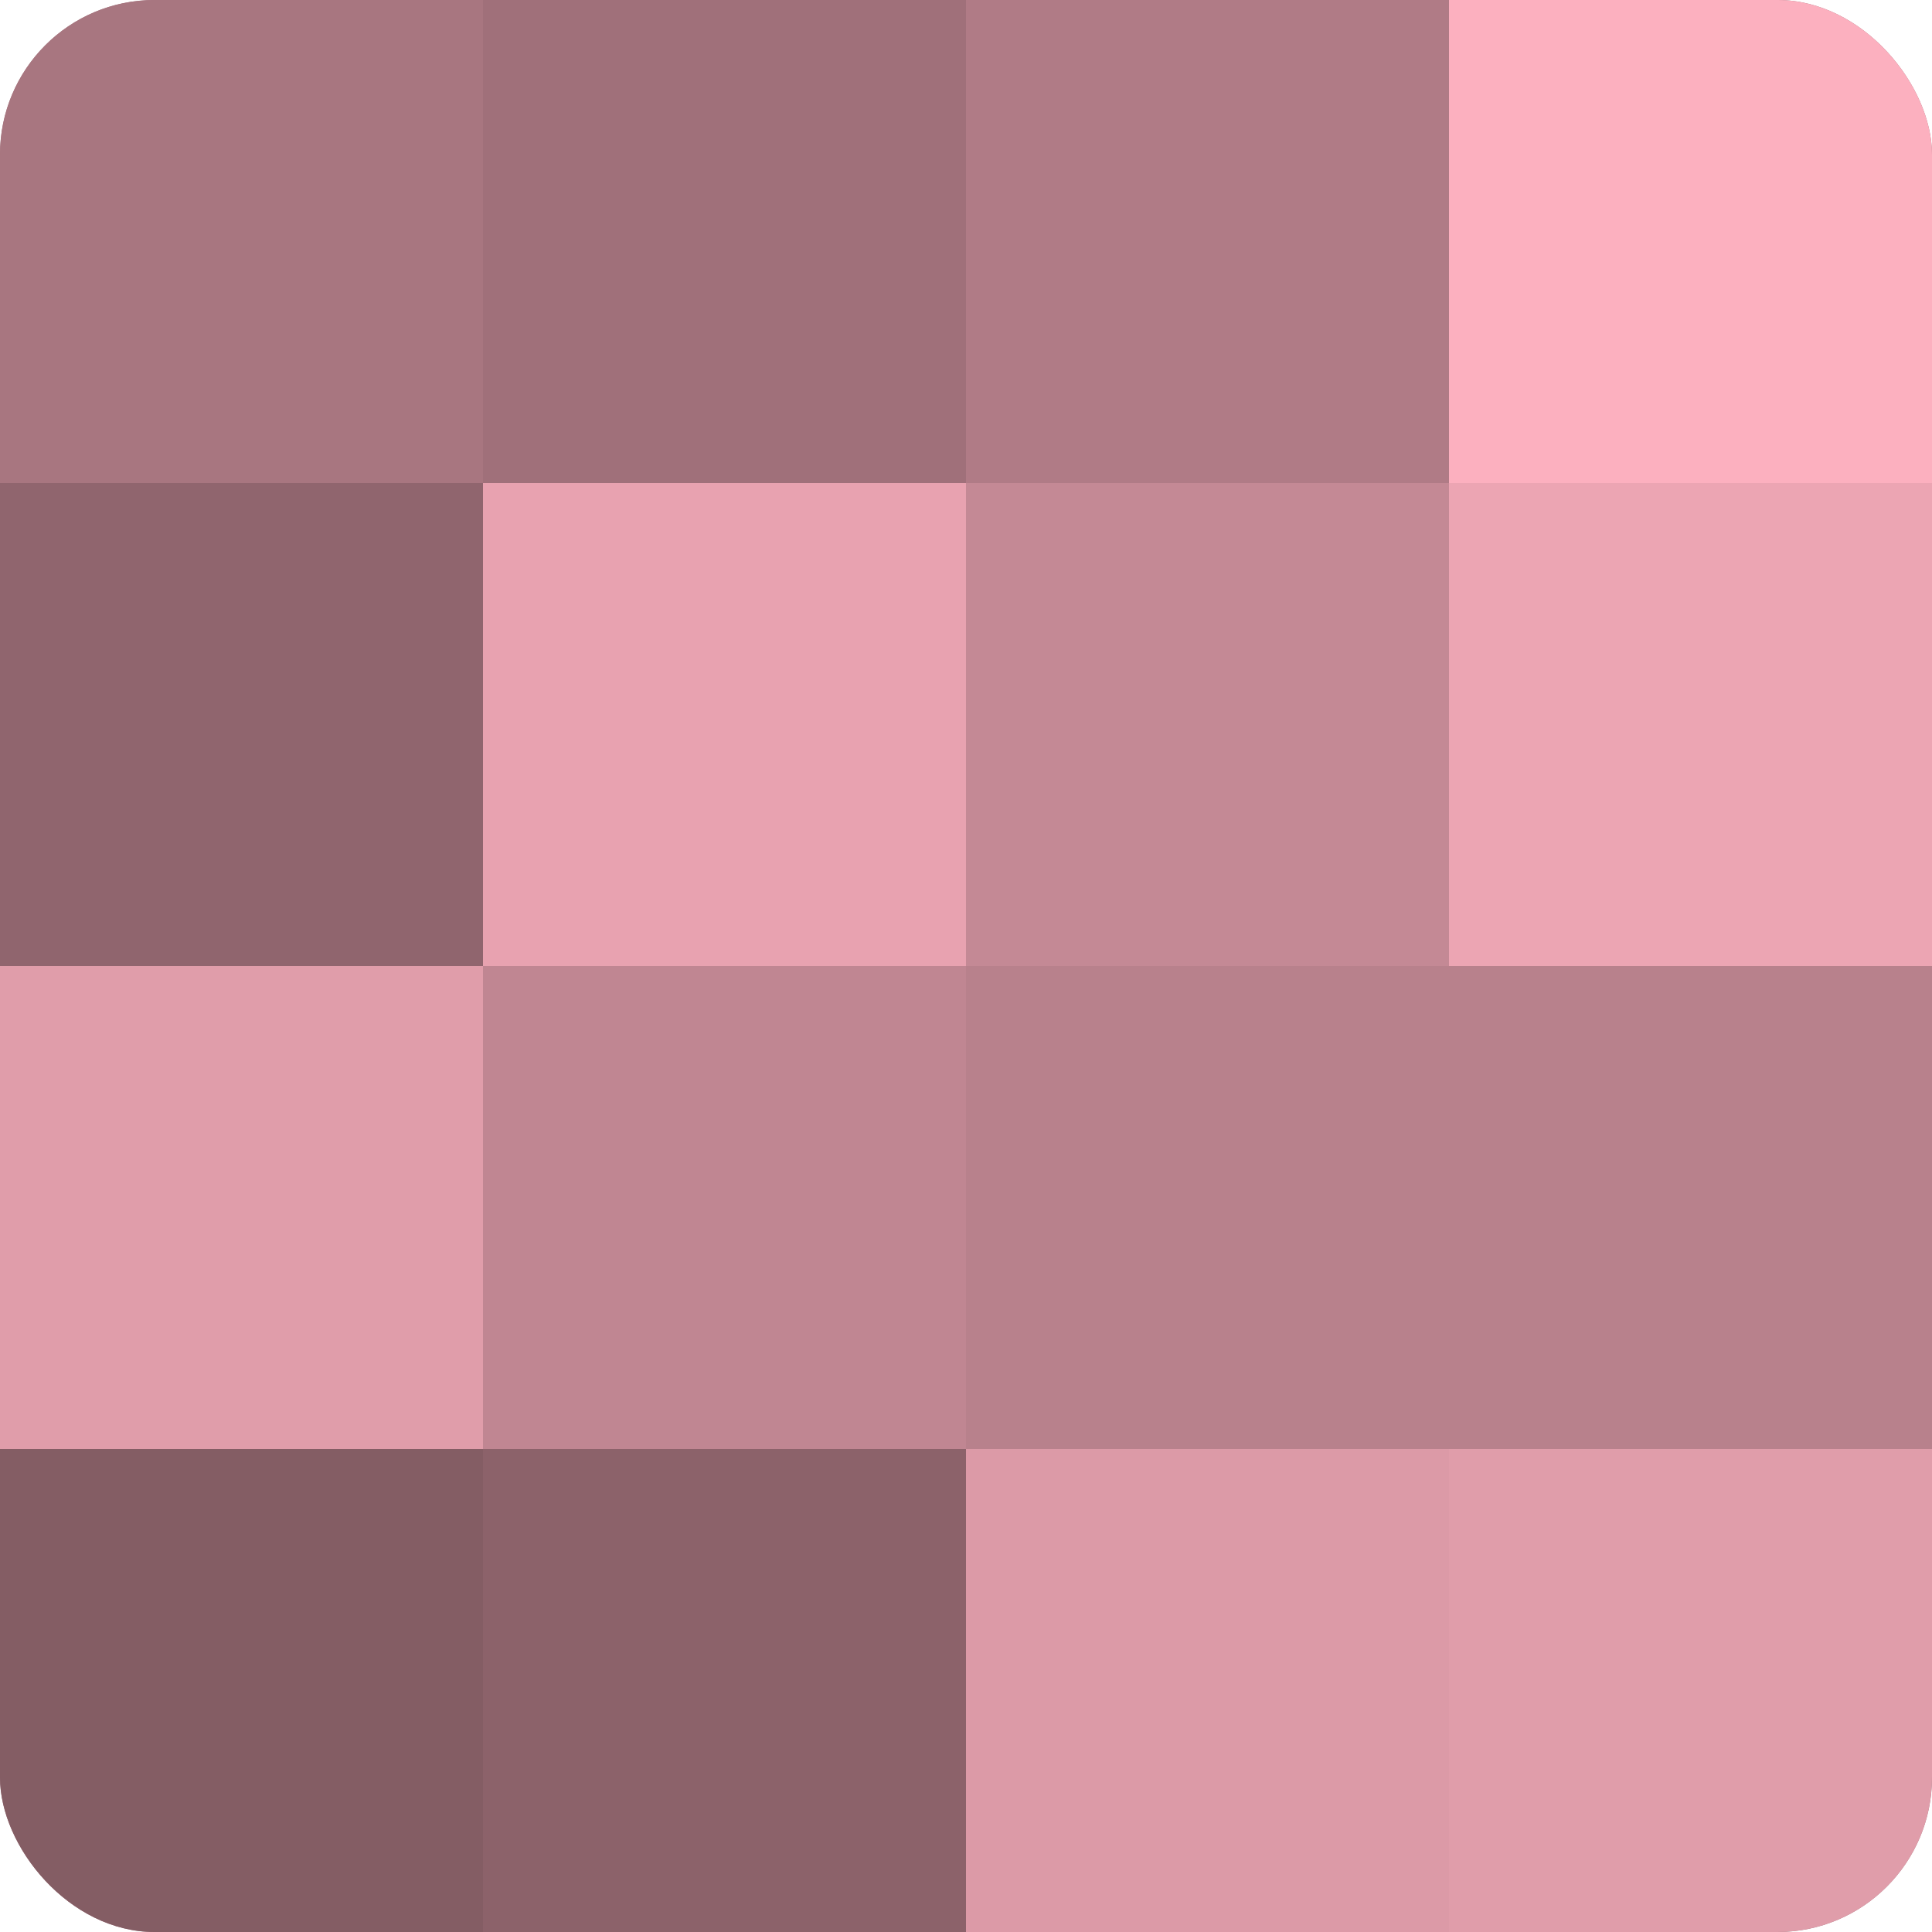
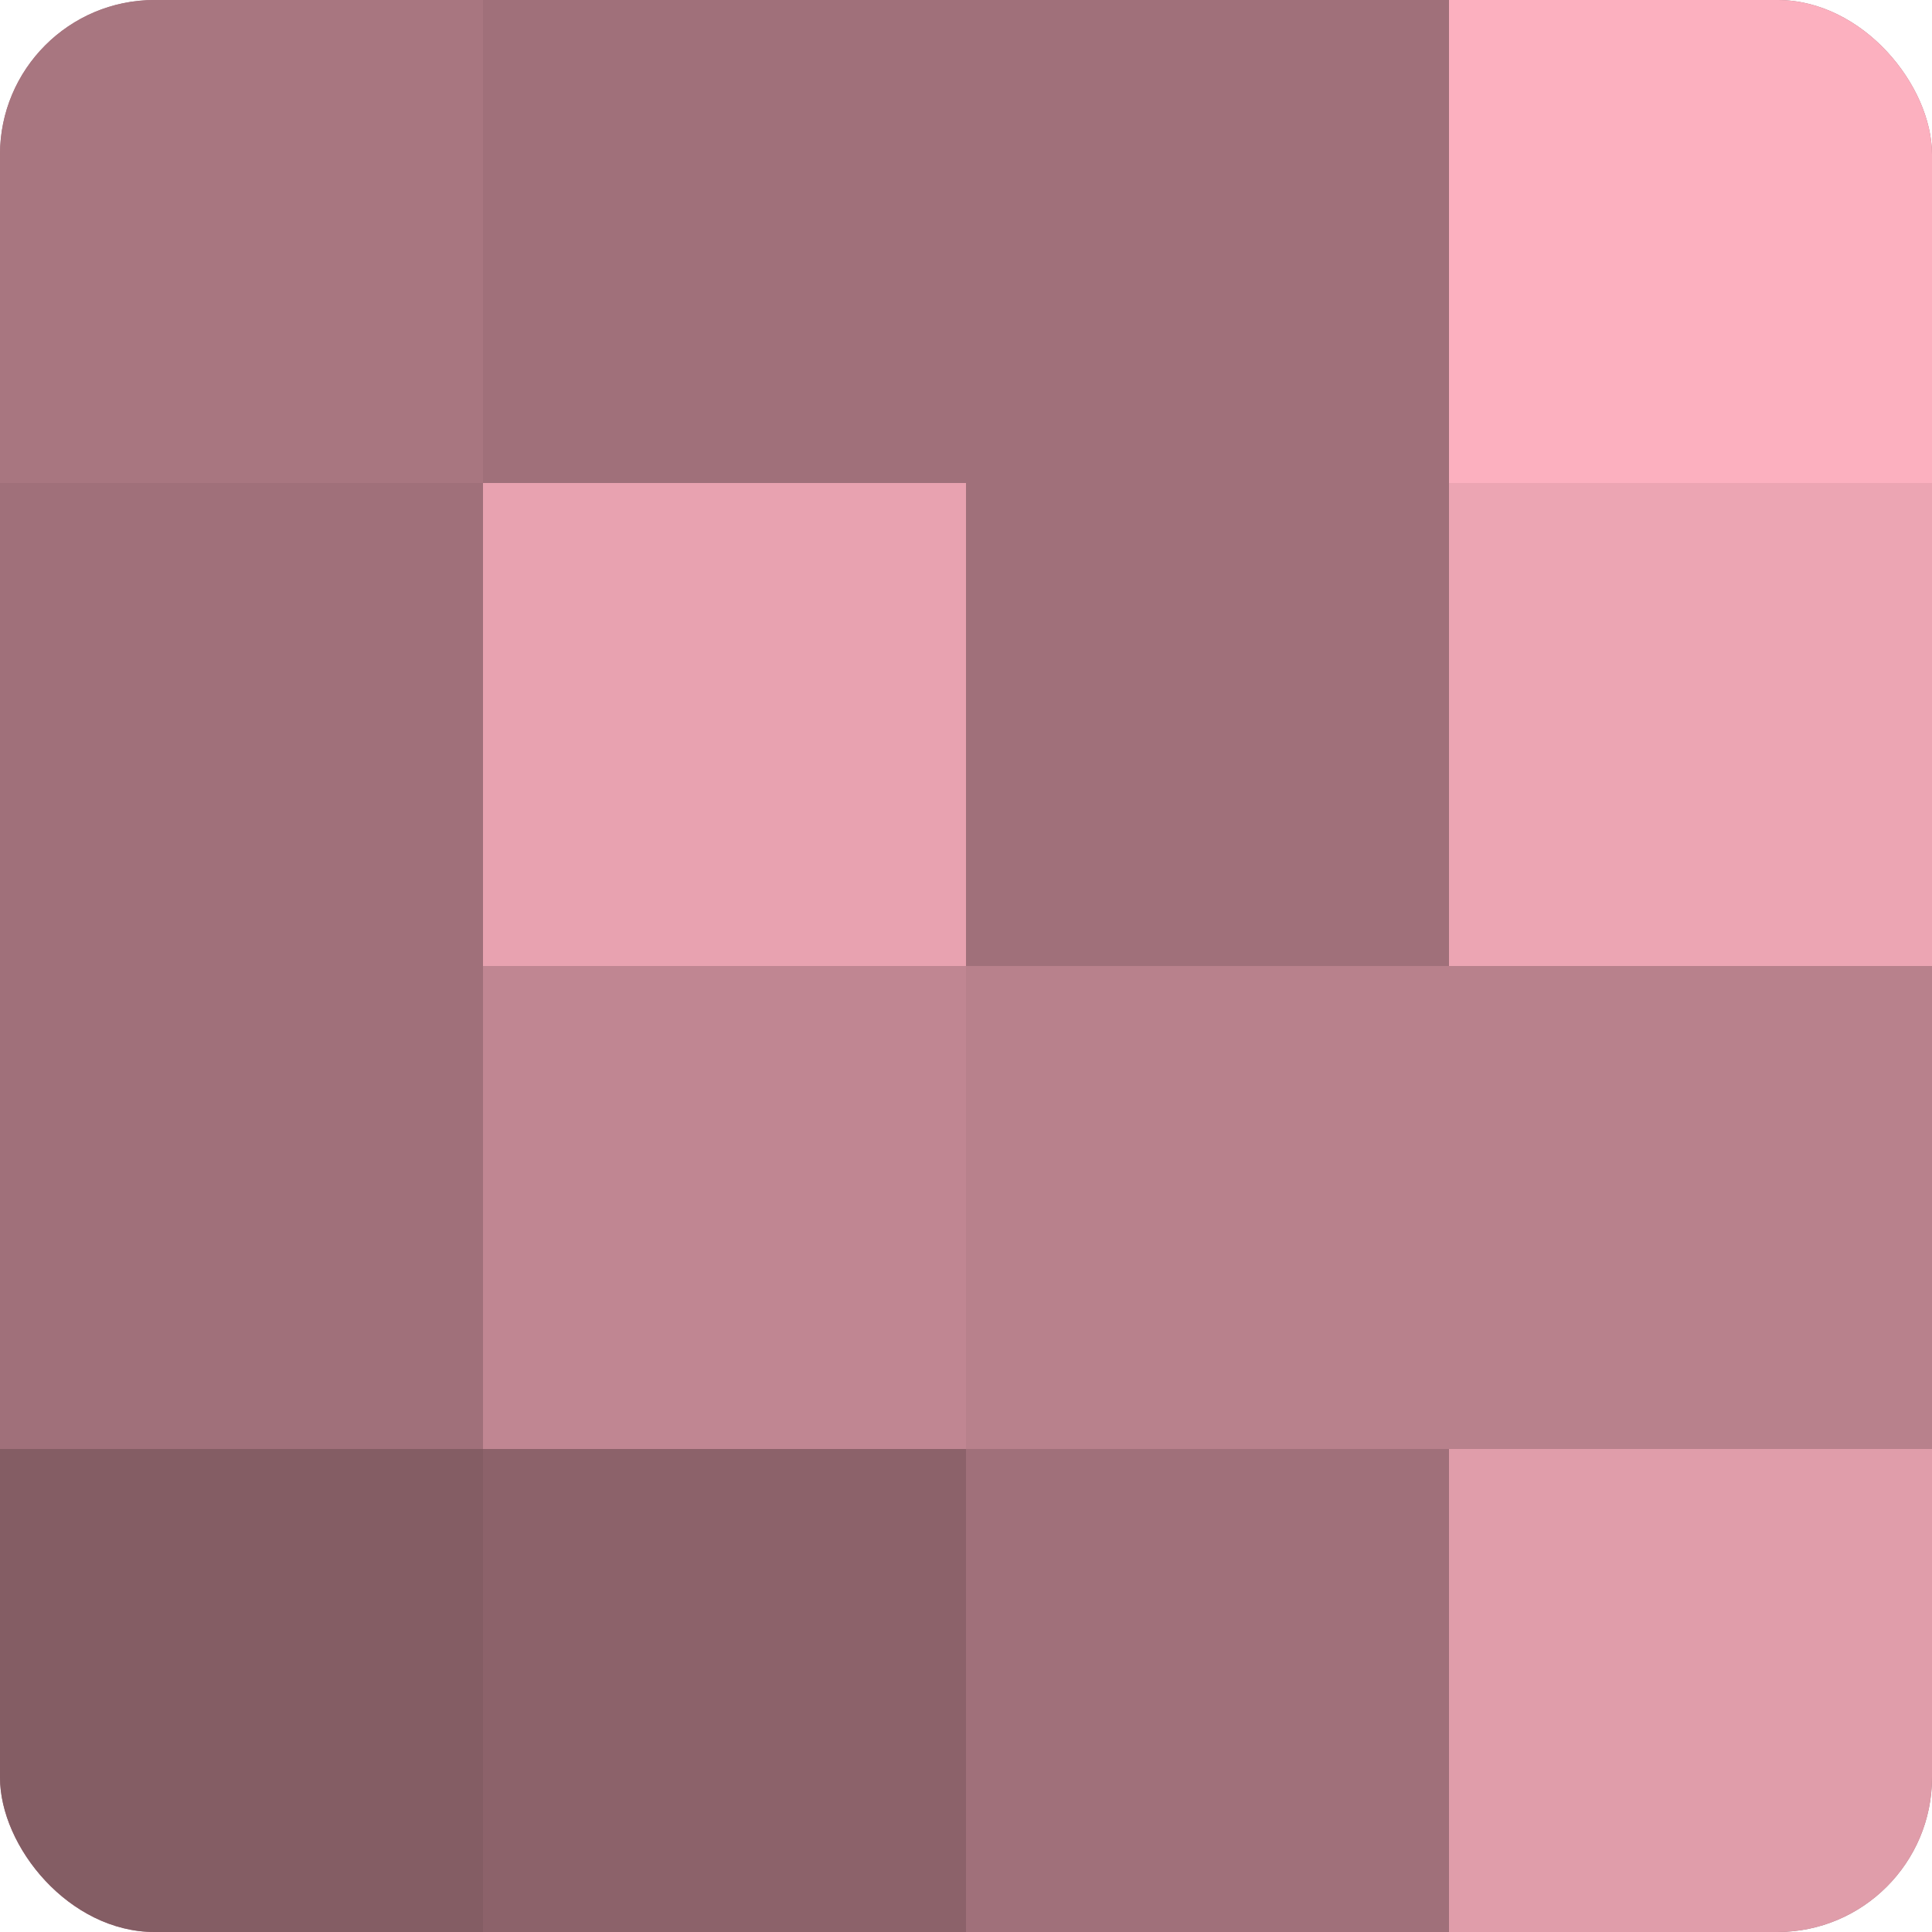
<svg xmlns="http://www.w3.org/2000/svg" width="60" height="60" viewBox="0 0 100 100" preserveAspectRatio="xMidYMid meet">
  <defs>
    <clipPath id="c" width="100" height="100">
      <rect width="100" height="100" rx="8" ry="8" />
    </clipPath>
  </defs>
  <g clip-path="url(#c)">
    <rect width="100" height="100" fill="#a0707a" />
    <rect width="25" height="25" fill="#a87680" />
-     <rect y="25" width="25" height="25" fill="#90656e" />
-     <rect y="50" width="25" height="25" fill="#e09daa" />
    <rect y="75" width="25" height="25" fill="#845d64" />
    <rect x="25" width="25" height="25" fill="#a0707a" />
    <rect x="25" y="25" width="25" height="25" fill="#e8a2b0" />
    <rect x="25" y="50" width="25" height="25" fill="#c08692" />
    <rect x="25" y="75" width="25" height="25" fill="#8c626a" />
-     <rect x="50" width="25" height="25" fill="#b07b86" />
-     <rect x="50" y="25" width="25" height="25" fill="#c48995" />
    <rect x="50" y="50" width="25" height="25" fill="#b8818c" />
-     <rect x="50" y="75" width="25" height="25" fill="#dc9aa7" />
    <rect x="75" width="25" height="25" fill="#fcb0bf" />
    <rect x="75" y="25" width="25" height="25" fill="#eca5b3" />
    <rect x="75" y="50" width="25" height="25" fill="#b8818c" />
    <rect x="75" y="75" width="25" height="25" fill="#e09daa" />
  </g>
</svg>